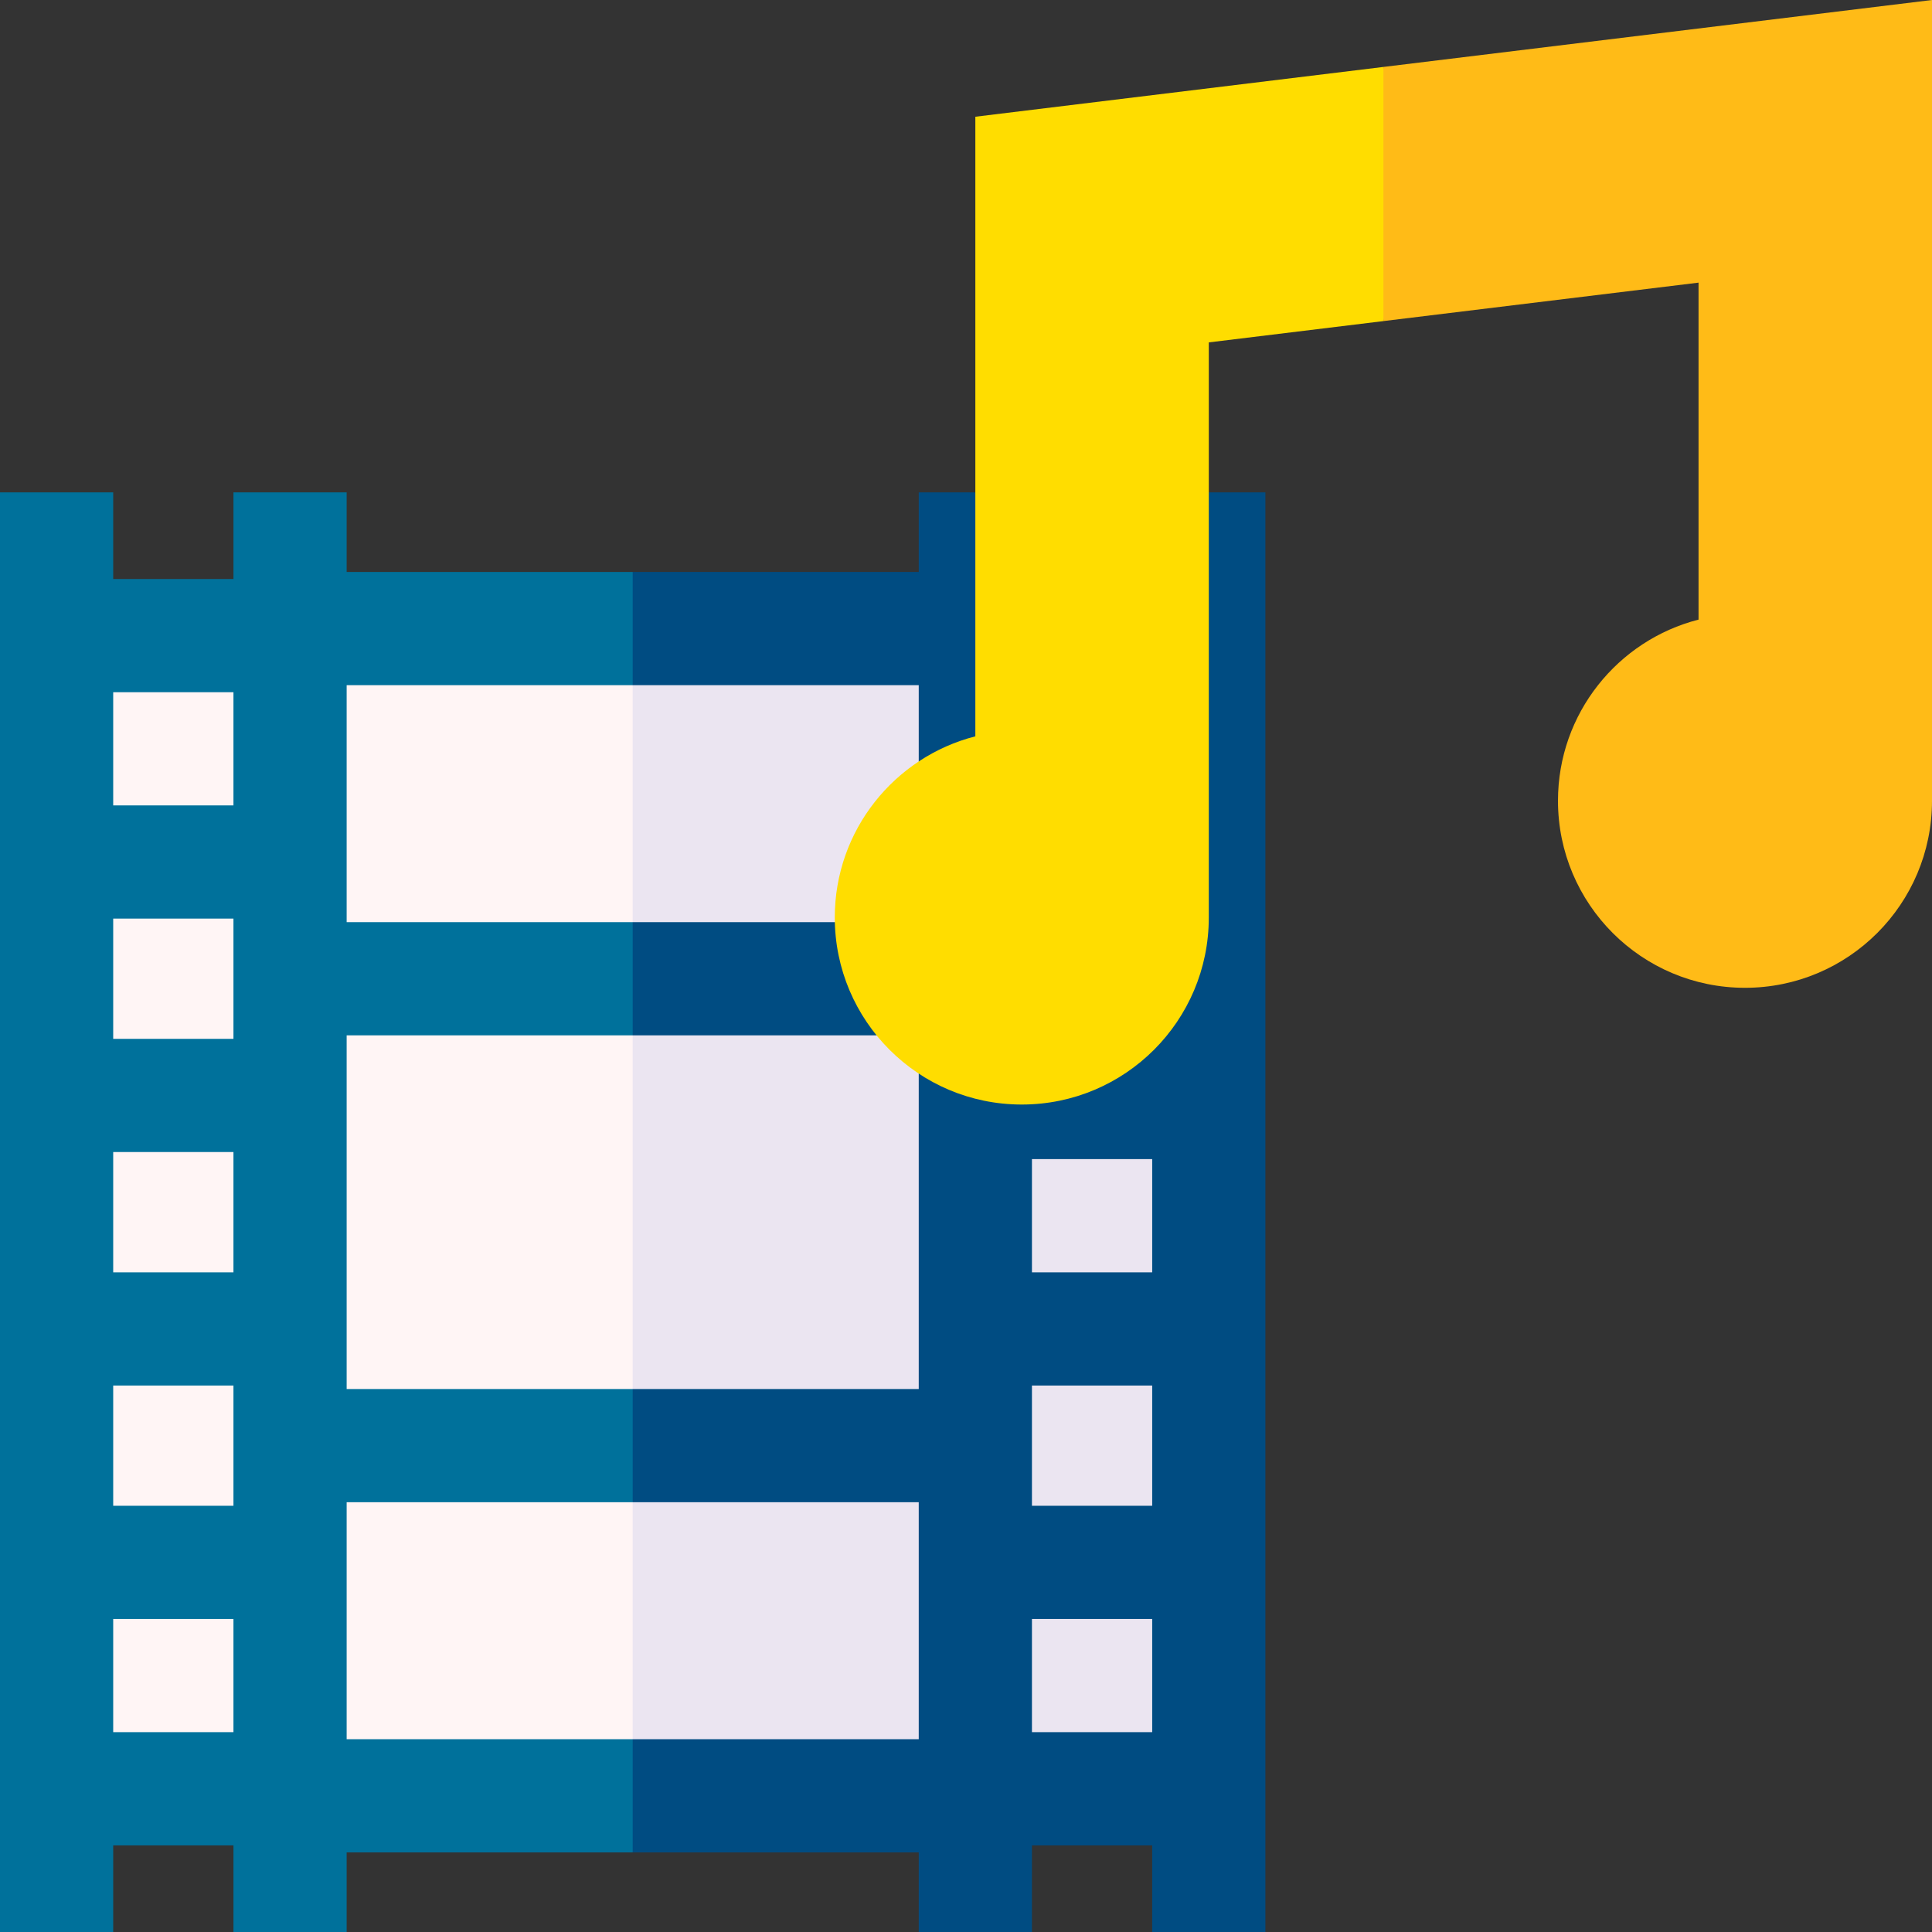
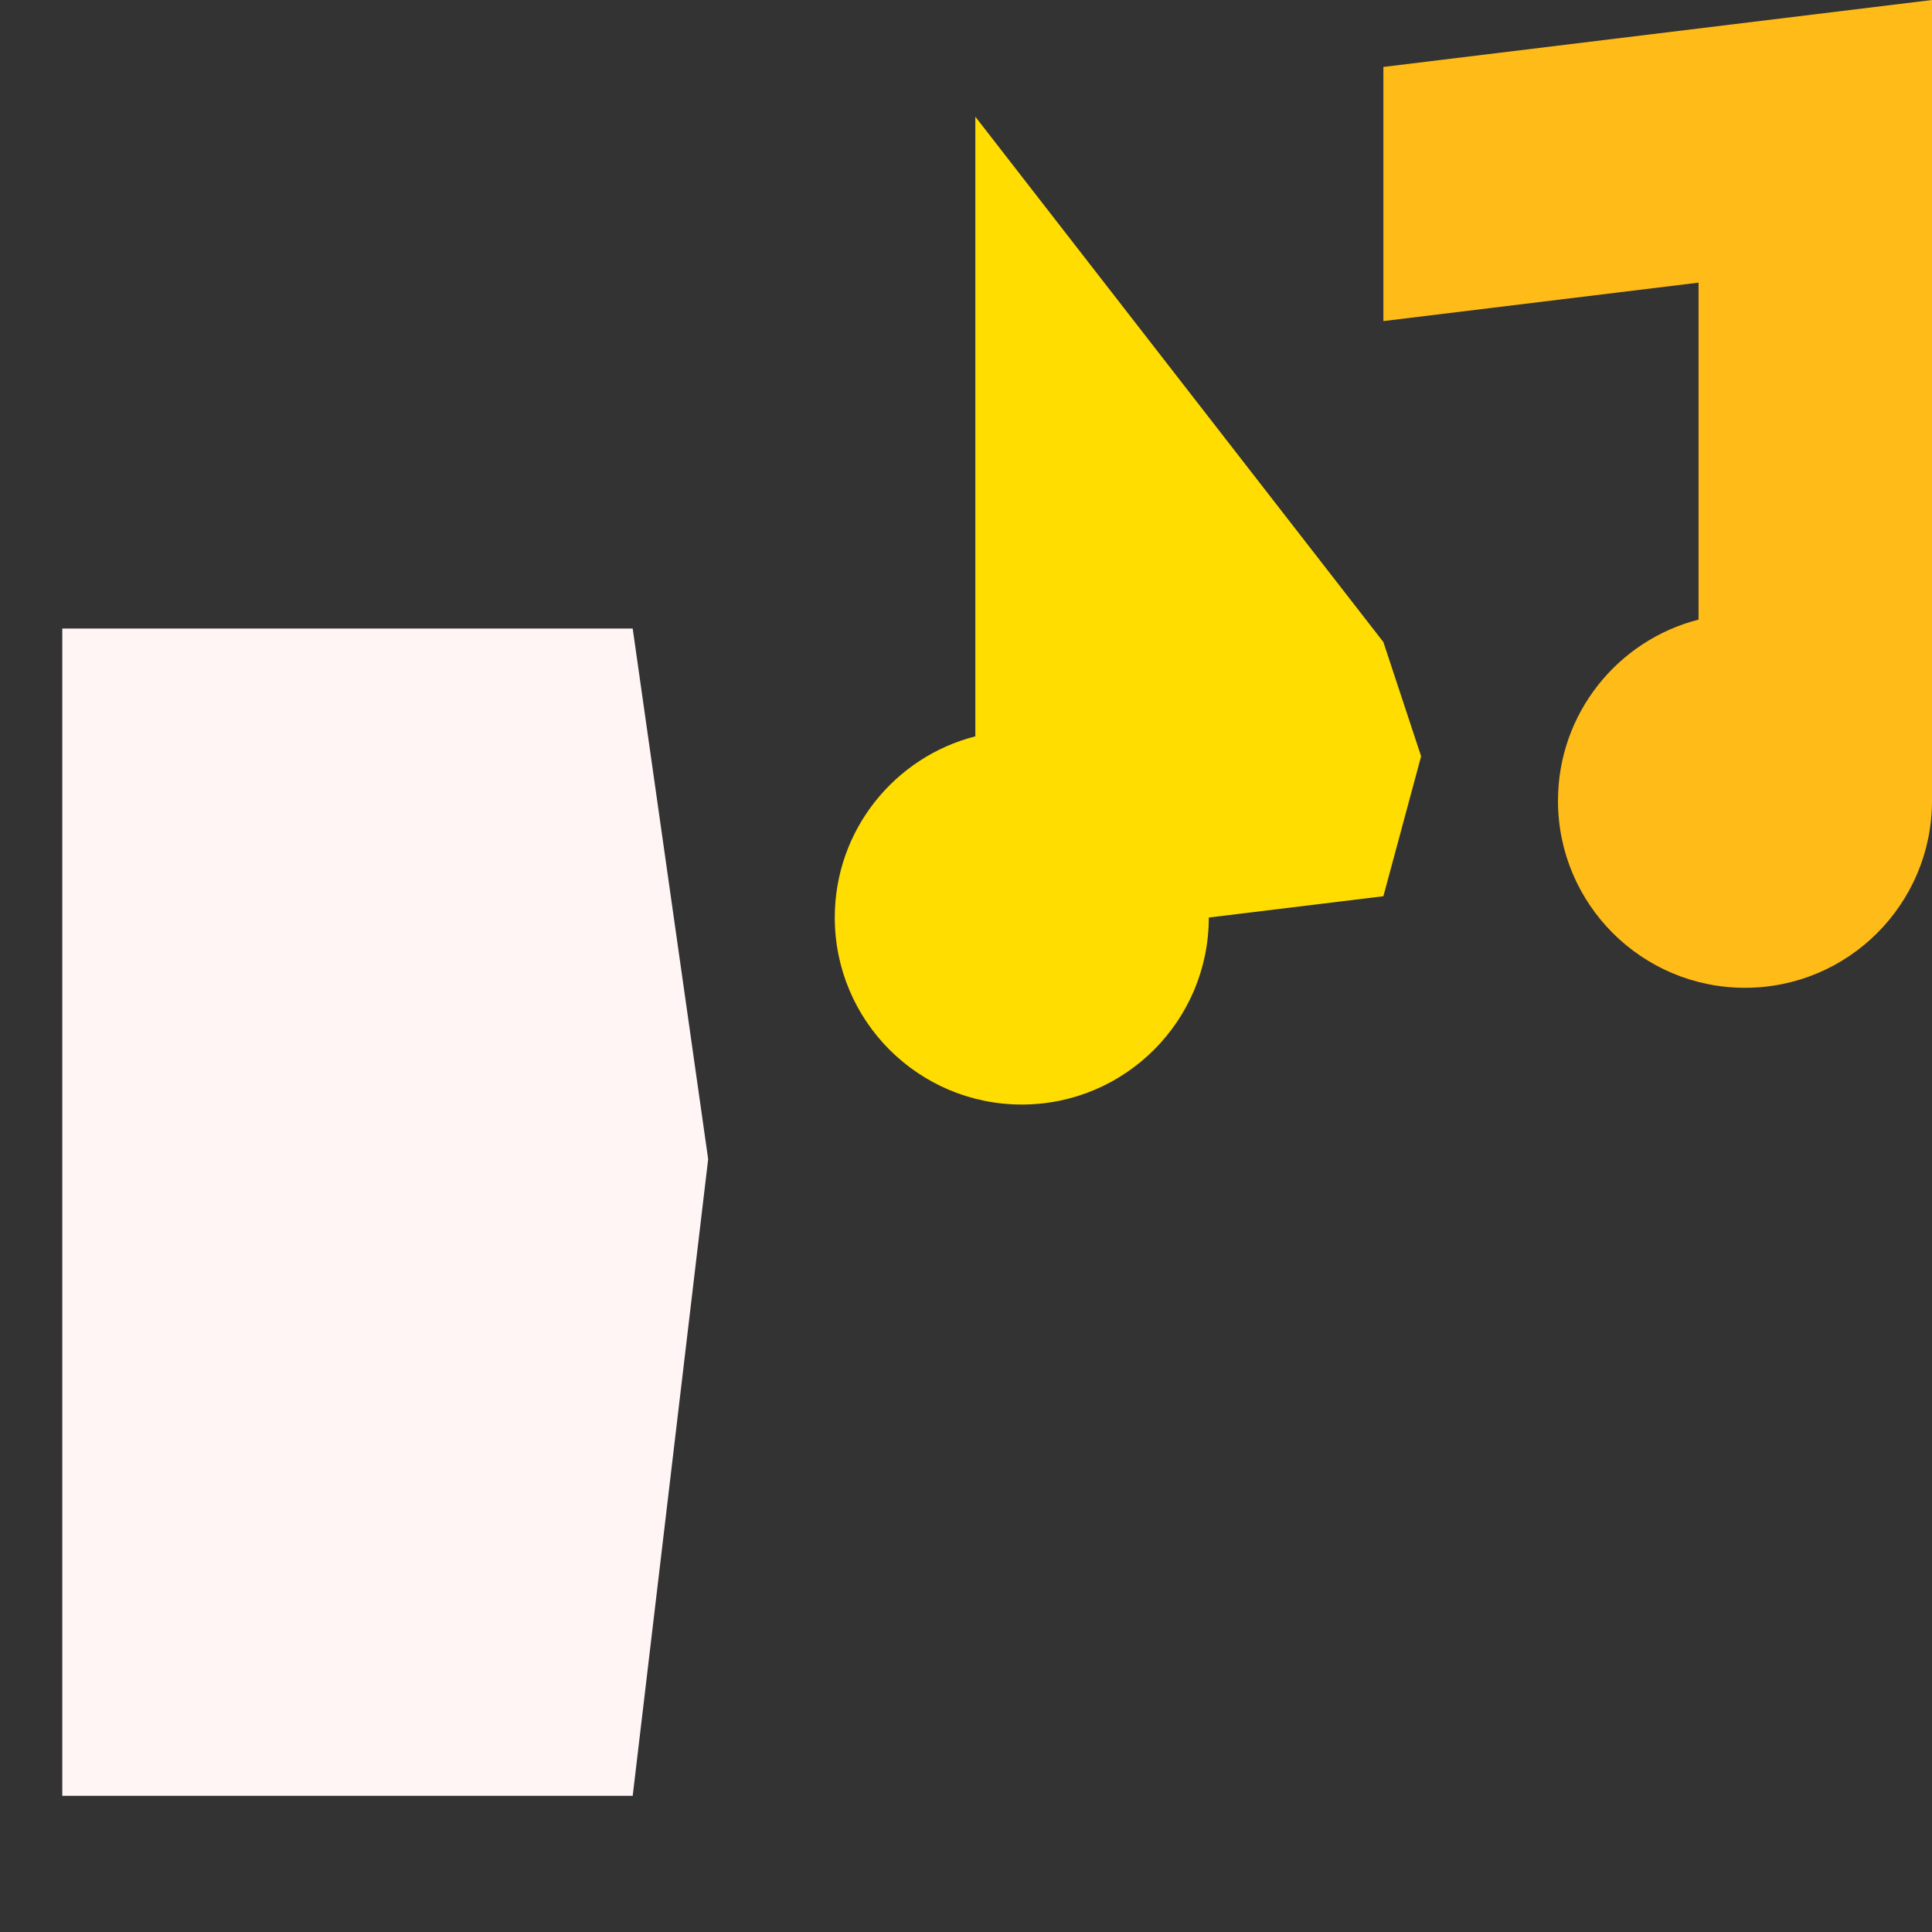
<svg xmlns="http://www.w3.org/2000/svg" id="Capa_1" enable-background="new 0 0 512 512" height="512" viewBox="0 0 512 512" width="512">
  <rect x="0" y="0" width="512" height="512" fill="#333333" stroke="none" />
  <g>
    <g>
      <path d="m16.509 166.574v309.337h151.163l20-168.735-20-140.602z" fill="#fff5f5" />
-       <path d="m167.672 166.574h151.163v309.336h-151.163z" fill="#ebe5f1" />
    </g>
    <g>
-       <path d="m91.867 460.911v-62.801h75.805l10-15-10-15h-75.805v-93.734h75.805l10-15-10-15h-75.805v-62.801h75.805l10-15-10-15h-75.805v-21.089h-30v22.957h-31.867v-22.957h-30v381.514h30v-22.957h31.867v22.957h30v-21.089h75.805l10-15-10-15zm-30-1.868h-31.867v-30h31.867zm0-60h-31.867v-31.867h31.867zm0-61.867h-31.867v-31.867h31.867zm0-61.867h-31.867v-31.867h31.867zm0-61.867h-31.867v-30h31.867z" fill="#00719b" />
-       <path d="m305.344 130.485v146.691h-31.868v-146.691h-30v21.089h-75.804v30h75.804v62.801h-75.804v30h75.804v93.734h-75.804v30h75.804v62.801h-75.804v30h75.804v21.09h30v-22.957h31.868v22.957h30v-381.515zm0 328.558h-31.868v-30h31.868zm0-60h-31.868v-31.867h31.868zm0-61.867h-31.868v-30h31.868z" fill="#004c82" />
-     </g>
+       </g>
    <g>
-       <path d="m258.476 30.934v164.203c-21.417 5.473-37.252 24.895-37.252 48.017 0 27.371 22.189 49.56 49.56 49.56s49.56-22.189 49.56-49.56c0-2.122 0-152.415 0-152.415l46.268-5.645 10-37.093-10-30.261z" fill="#fd0" />
+       <path d="m258.476 30.934v164.203c-21.417 5.473-37.252 24.895-37.252 48.017 0 27.371 22.189 49.56 49.56 49.56s49.56-22.189 49.56-49.56l46.268-5.645 10-37.093-10-30.261z" fill="#fd0" />
      <path d="m366.612 17.739v67.354l83.521-10.191v89.3c-21.417 5.473-37.252 24.895-37.252 48.017 0 27.371 22.189 49.56 49.56 49.56s49.56-22.189 49.56-49.56v-212.219z" fill="#ffbb17" />
    </g>
  </g>
</svg>